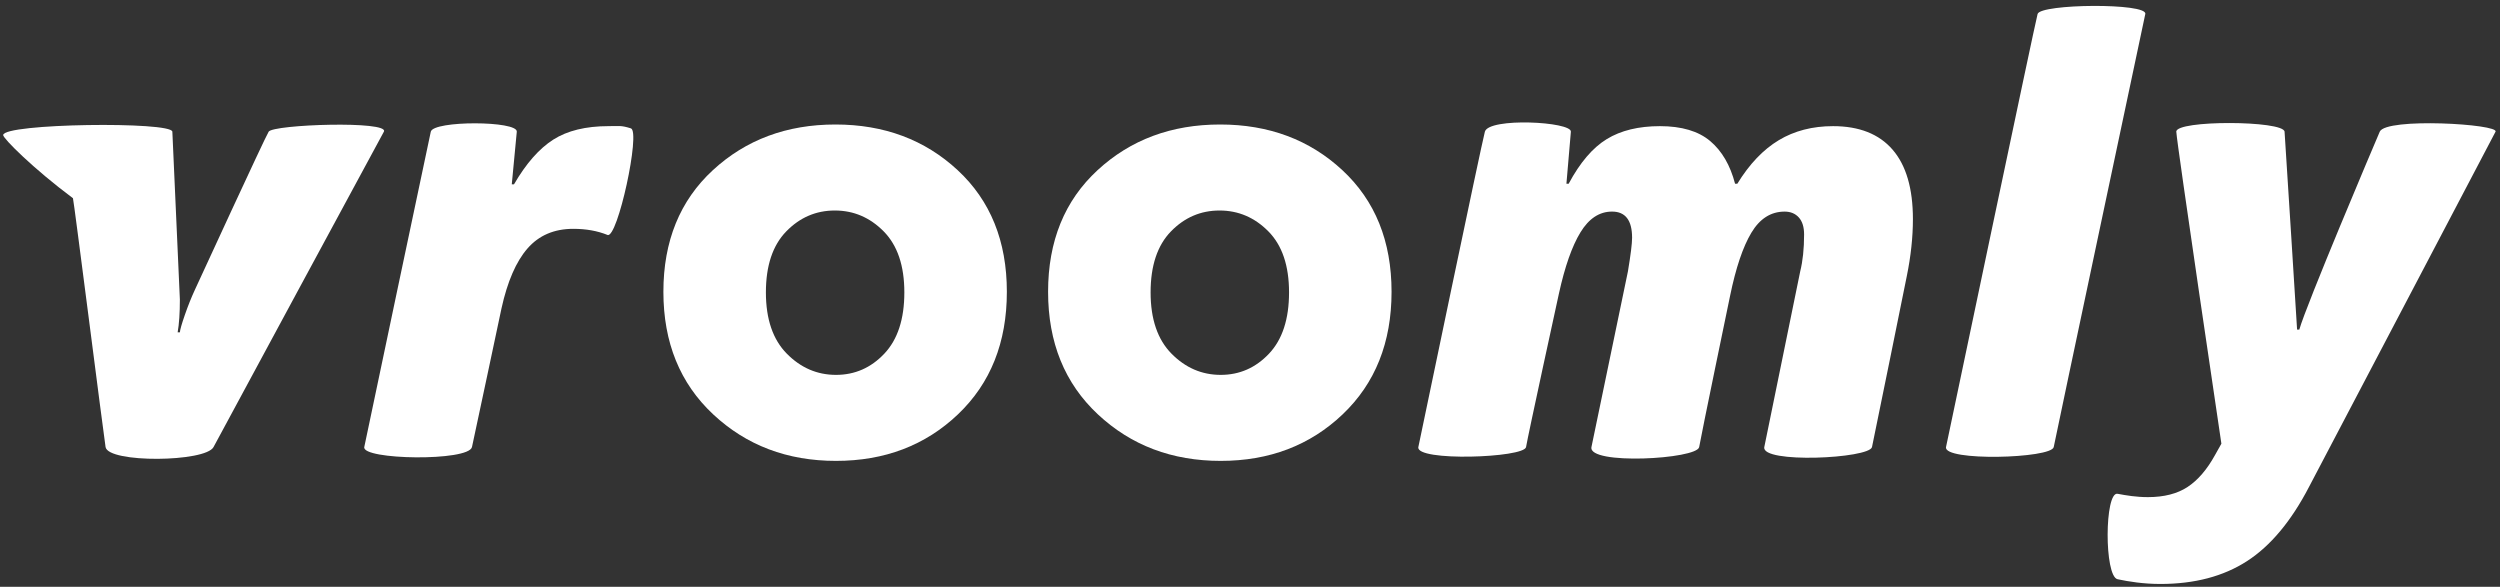
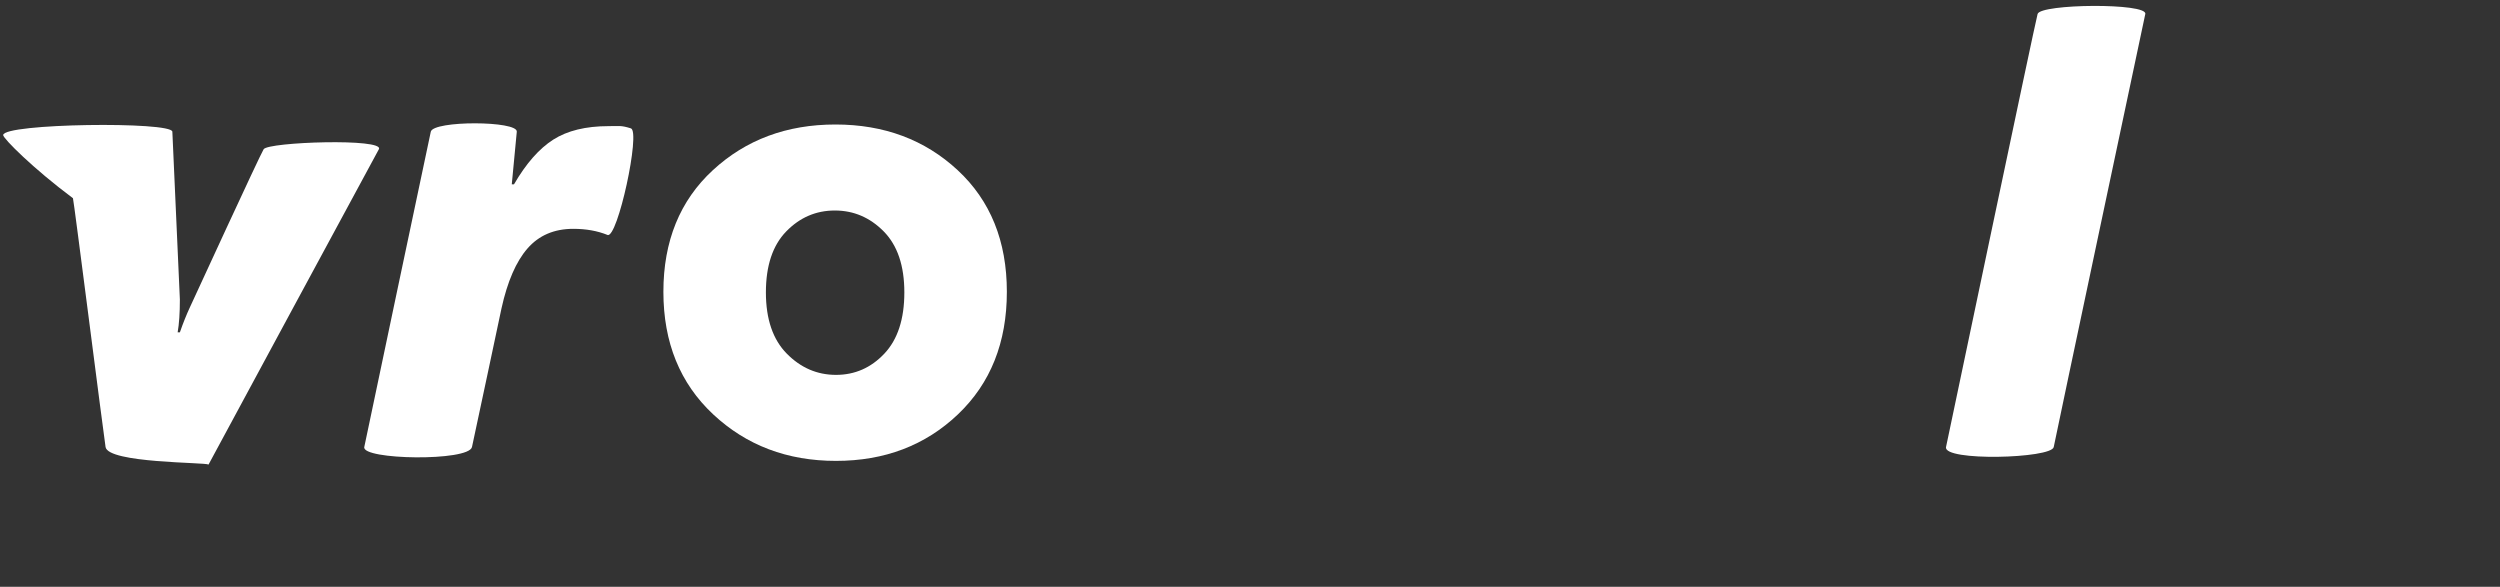
<svg xmlns="http://www.w3.org/2000/svg" xmlns:xlink="http://www.w3.org/1999/xlink" version="1.1" id="Layer_1" x="0px" y="0px" width="818px" height="192px" viewBox="0 0 818 192" enable-background="new 0 0 818 192" xml:space="preserve">
  <rect x="0" y="0" width="818" height="192" fill="#333333" stroke="none" />
  <g>
    <defs>
      <rect id="SVGID_1_" x="-276" y="-248" width="1366" height="768" />
    </defs>
    <clipPath id="SVGID_2_">
      <use xlink:href="#SVGID_1_" overflow="visible" />
    </clipPath>
    <path clip-path="url(#SVGID_2_)" fill="#FFFFFF" d="M233.35,135.575c-10.859-10.15-16.288-23.516-16.288-40.095   c0-16.577,5.398-29.844,16.191-39.804c10.796-9.958,24.159-14.94,40.096-14.94c15.933,0,29.268,4.982,39.998,14.94   c10.73,9.96,16.097,23.227,16.097,39.804c0,16.579-5.335,29.945-16.001,40.095c-10.669,10.154-23.968,15.228-39.901,15.228   C257.604,150.803,244.208,145.729,233.35,135.575 M289.348,115.721c4.367-4.626,6.553-11.307,6.553-20.048   c0-8.737-2.249-15.387-6.746-19.95c-4.499-4.56-9.831-6.844-15.998-6.844c-6.17,0-11.469,2.284-15.902,6.844   c-4.436,4.563-6.653,11.213-6.653,19.95c0,8.741,2.281,15.422,6.843,20.048c4.56,4.626,9.928,6.939,16.097,6.939   C279.71,122.66,284.978,120.347,289.348,115.721" />
-     <path clip-path="url(#SVGID_2_)" fill="#FFFFFF" d="M359.224,135.575c-10.859-10.15-16.288-23.516-16.288-40.095   c0-16.577,5.398-29.844,16.191-39.804c10.796-9.958,24.159-14.94,40.096-14.94c15.933,0,29.268,4.982,39.997,14.94   c10.73,9.96,16.098,23.227,16.098,39.804c0,16.579-5.334,29.945-16.001,40.095c-10.669,10.154-23.968,15.228-39.901,15.228   C383.479,150.803,370.083,145.729,359.224,135.575 M415.222,115.721c4.367-4.626,6.553-11.307,6.553-20.048   c0-8.737-2.249-15.387-6.746-19.95c-4.499-4.56-9.831-6.844-15.998-6.844c-6.17,0-11.469,2.284-15.903,6.844   c-4.435,4.563-6.652,11.213-6.652,19.95c0,8.741,2.281,15.422,6.843,20.048c4.56,4.626,9.927,6.939,16.097,6.939   C405.583,122.66,410.852,120.347,415.222,115.721" />
-     <path clip-path="url(#SVGID_2_)" fill="#FFFFFF" d="M34.539,146.268c-0.609-3.779-10.488-81.519-10.667-81.412   C10.841,55.138,1.039,45.317,1.039,44.2c0-3.85,55.203-4.524,55.355-1.107c0.153,3.416,2.459,54.911,2.459,54.911   c0,4.432-0.244,8.013-0.729,10.745h0.729c0.06-0.849,0.606-2.761,1.639-5.737c1.031-2.973,2.124-5.705,3.278-8.195   c1.152-2.488,22.696-49.332,24.132-51.724c1.437-2.393,39.686-3.669,37.7,0c-1.984,3.668-54.189,100.208-55.73,103.174   C67.289,151.239,35.396,151.592,34.539,146.268" />
+     <path clip-path="url(#SVGID_2_)" fill="#FFFFFF" d="M34.539,146.268c-0.609-3.779-10.488-81.519-10.667-81.412   C10.841,55.138,1.039,45.317,1.039,44.2c0-3.85,55.203-4.524,55.355-1.107c0.153,3.416,2.459,54.911,2.459,54.911   c0,4.432-0.244,8.013-0.729,10.745h0.729c1.031-2.973,2.124-5.705,3.278-8.195   c1.152-2.488,22.696-49.332,24.132-51.724c1.437-2.393,39.686-3.669,37.7,0c-1.984,3.668-54.189,100.208-55.73,103.174   C67.289,151.239,35.396,151.592,34.539,146.268" />
    <path clip-path="url(#SVGID_2_)" fill="#FFFFFF" d="M199.145,41.271c3.399,0,4.027-0.303,7.285,0.729   c3.258,1.031-4.371,36.211-7.649,34.876c-3.279-1.334-7.012-2.002-11.201-2.002c-6.254,0-11.247,2.139-14.98,6.419   c-3.734,4.28-6.573,10.823-8.515,19.624c0,0-8.94,42.209-9.652,45.35c-1.083,4.777-36.13,4.221-35.242,0   c0.889-4.222,20.929-99.471,21.765-103.175c0.835-3.704,28.481-3.608,28.138,0c-0.344,3.608-1.639,17.211-1.639,17.211h0.729   c3.945-6.798,8.225-11.67,12.839-14.615C185.636,42.745,191.678,41.271,199.145,41.271" />
-     <path clip-path="url(#SVGID_2_)" fill="#FFFFFF" d="M520.726,146.268c1.242-5.983,11.93-57.46,11.93-57.46   c0.91-5.464,1.365-9.137,1.365-11.019c0-5.706-2.186-8.56-6.557-8.56c-4.129,0-7.574,2.263-10.335,6.784   c-2.764,4.524-5.116,11.217-7.058,20.08c0,0-10.179,46.612-10.745,50.175c-0.567,3.562-36.242,4.801-35.242,0   c1.001-4.801,20.51-98.451,21.765-103.174c1.254-4.724,28.421-3.309,28.139,0c-0.283,3.308-1.457,17.028-1.457,17.028h0.729   c3.701-6.92,7.86-11.792,12.476-14.615c4.612-2.823,10.41-4.235,17.393-4.235c7.104,0,12.581,1.626,16.438,4.872   c3.854,3.249,6.57,7.909,8.149,13.978h0.729c3.945-6.433,8.47-11.185,13.569-14.251c5.099-3.064,11.019-4.599,17.757-4.599   c8.56,0,15.055,2.566,19.487,7.695c4.431,5.132,6.648,12.703,6.648,22.72c0,5.89-0.67,12.112-2.004,18.668   c0,0-10.543,52.134-11.383,55.914s-36.362,5.481-35.241,0c1.12-5.481,11.747-57.46,11.747-57.46   c0.848-3.399,1.274-7.436,1.274-12.112c0-2.427-0.578-4.28-1.73-5.555c-1.153-1.275-2.702-1.912-4.644-1.912   c-4.494,0-8.121,2.308-10.882,6.921c-2.765,4.614-5.087,11.506-6.967,20.671c0,0-9.432,45.447-10.108,49.447   C555.291,150.268,519.483,152.25,520.726,146.268" />
    <path clip-path="url(#SVGID_2_)" fill="#FFFFFF" d="M671.981,146.268c-0.712,3.779-36.244,4.745-35.241,0   c1.003-4.744,29.033-138.336,29.96-141.694s36.021-3.673,35.241,0C701.163,8.245,672.694,142.488,671.981,146.268" />
-     <path clip-path="url(#SVGID_2_)" fill="#FFFFFF" d="M712.086,43.093c-0.166-3.85,35.14-3.714,35.424,0   c0.284,3.714,4.097,64.746,4.097,64.746h0.729c2.245-8.014,24.28-60.022,26.316-64.746c2.038-4.724,39.197-2.501,37.884,0   S755.523,159.29,755.523,159.29c-5.828,11.229-12.599,19.335-20.307,24.312c-7.711,4.979-17.152,7.469-28.321,7.469   c-5.584,0-10.341-0.768-14.023-1.549c-4.41-0.935-4.266-28.764,0-27.956c2.836,0.537,6.101,1.093,9.926,1.093   c5.281,0,9.607-1.108,12.976-3.323c3.37-2.218,6.359-5.692,8.971-10.427l2.095-3.734   C726.839,145.175,712.253,46.943,712.086,43.093" />
  </g>
</svg>